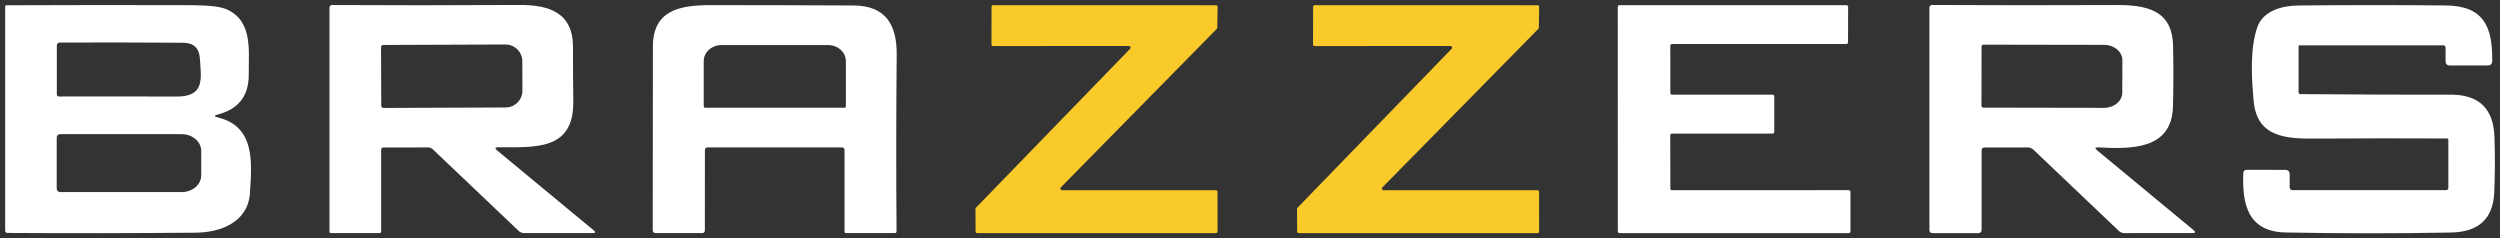
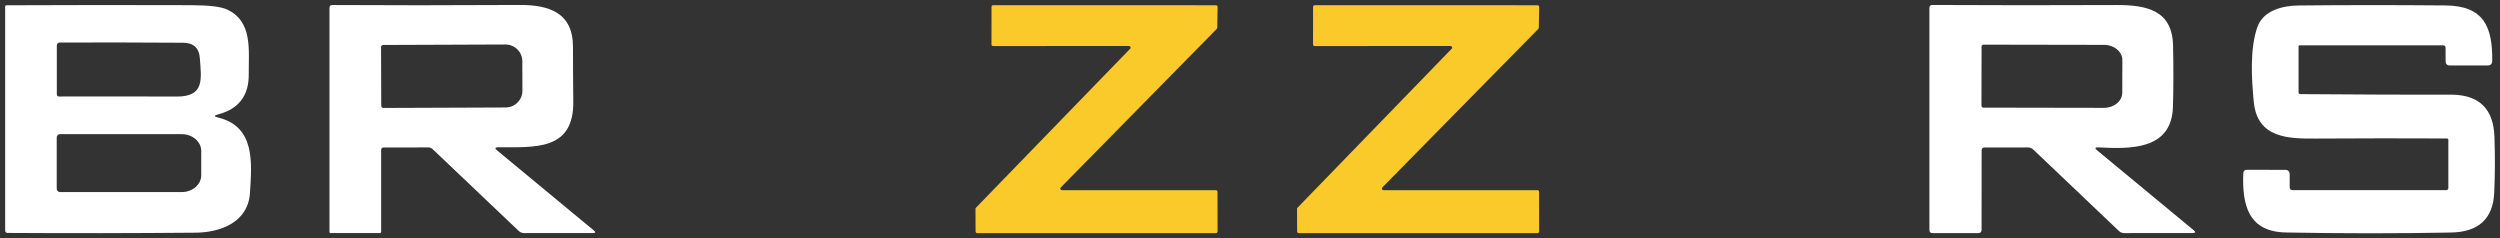
<svg xmlns="http://www.w3.org/2000/svg" clip-rule="evenodd" fill-rule="evenodd" stroke-linejoin="round" stroke-miterlimit="2" viewBox="0 0 1280 122">
  <rect x="0" y="0" width="1280" height="122" fill="#333333" stroke="none" />
  <g fill-rule="nonzero">
    <g fill="#fff">
      <path d="m111.471 60.125c19.359 4.588 17.455 23.286 16.503 38.668-.926 14.959-15.022 20.237-27.795 20.343-32.864.283-64.988.327-96.371.132-.638 0-1.163-.527-1.163-1.167v-114.68c0-.477.238-.716.714-.716 31.823-.141 63.294-.159 94.413-.053 9.203.036 15.339.76 18.407 2.175 13.302 6.1 11.081 20.766 11.186 33.046.106 11.298-5.289 18.008-15.894 20.767-1.957.512-1.957 1.007 0 1.485zm-20.945-10.688c14.36.026 12.535-9.018 11.795-19.6-.353-5.269-3.218-7.921-8.595-7.957-21.757-.141-42.808-.176-63.154-.106-.813 0-1.481.671-1.481 1.486v25.01c0 .76.379 1.14 1.137 1.14 20.505-.053 40.604-.044 60.298.027zm-61.488 20.925v26.31c0 .916.752 1.671 1.666 1.671h62.387c5.455 0 9.944-3.879 9.944-8.593v-12.466c0-4.714-4.489-8.593-9.944-8.593h-62.387c-.914 0-1.666.755-1.666 1.671z" />
      <path d="m255.074 75.401c-1.657.018-1.842.557-.555 1.618l49.534 40.976c1.075.884.917 1.326-.476 1.326l-35.147.027c-1.111 0-2.063-.371-2.856-1.114l-43.981-41.798c-.67-.637-1.454-.955-2.353-.955l-22.771.026c-.881 0-1.322.434-1.322 1.3v41.825c0 .393-.322.716-.714.716h-25.124c-.334 0-.608-.276-.608-.61v-114.68c0-1.008.493-1.503 1.481-1.485 27.786.176 59.777.168 95.973-.027 14.784-.053 27.214 3.846 27.214 21.43 0 9.601.052 18.927.158 27.98.291 25.381-19.782 23.366-38.453 23.445zm-59.98-51.266.106 30.022c0 .611.501 1.114 1.111 1.114l62.598-.238c4.715-.015 8.583-3.882 8.569-8.567 0 0-.053-15.173-.053-15.174-.017-4.684-3.908-8.525-8.622-8.51l-62.598.239c-.609 0-1.111.503-1.111 1.114z" />
-       <path d="m360.912 76.913-.026 41.162c0 .698-.573 1.273-1.269 1.273h-23.802c-1.076 0-1.613-.539-1.613-1.618-.018-31.101.008-62.406.079-93.913.053-18.354 13.25-21.191 29.567-21.191 24.084 0 48.467.062 73.15.185 16.609.08 22.242 10.026 22.109 25.222-.282 29.528-.308 59.692-.079 90.493 0 .451-.37.822-.82.822h-25.15c-.363 0-.661-.299-.661-.663v-41.825c0-.919-.459-1.379-1.376-1.379h-68.707c-.934 0-1.402.477-1.402 1.432zm.133-21.748h71.299c.406 0 .74-.335.74-.742v-23.127c0-4.511-4.071-8.222-9.018-8.222h-54.744c-4.947 0-9.018 3.711-9.018 8.222v23.127c0 .407.334.742.741.742z" />
    </g>
    <path d="m578.036 23.551-69.58.027c-.45 0-.82-.371-.82-.822l.027-19.282c0-.451.37-.822.82-.822l114.115.027c.45 0 .82.371.82.822l-.185 10.715c-.006.209-.091.408-.238.557l-79.868 81.183c-.155.154-.242.364-.242.583 0 .451.37.822.82.822h.004 78.836c.45 0 .82.371.82.822l.027 20.343c0 .451-.37.822-.82.822h-122.261c-.45 0-.82-.371-.82-.822l-.053-11.59c-.001-.219.085-.429.238-.584l78.942-81.395c.155-.154.242-.365.242-.584 0-.451-.37-.822-.819-.822-.002 0-.003 0-.005 0z" fill="#faca2b" />
    <path d="m742.675 23.551-69.58.027c-.45 0-.82-.371-.82-.822l.026-19.282c0-.451.37-.822.82-.822l114.116.027c.45 0 .82.371.82.822l-.186 10.715c-.005.209-.09.408-.238.557l-79.867 81.183c-.155.154-.243.364-.243.583 0 .451.371.822.82.822h.005 78.836c.45 0 .82.371.82.822l.026 20.343c0 .451-.37.822-.82.822h-122.261c-.45 0-.82-.371-.82-.822l-.053-11.59c-.001-.219.085-.429.238-.584l78.943-81.395c.155-.154.242-.365.242-.584 0-.451-.37-.822-.82-.822-.001 0-.003 0-.004 0z" fill="#faca2b" />
-     <path d="m856.093 97.388 90.472-.027c.479 0 .873.395.873.876v20.236c0 .48-.394.875-.873.875h-117.368c-.479 0-.873-.395-.873-.875l-.026-114.946c0-.48.393-.875.872-.875h116.205c.479 0 .873.395.873.875l-.053 18.141c0 .48-.394.875-.873.875h-89.256c-.479 0-.873.396-.873.876l.027 24.188c0 .48.394.875.873.875h51.464c.479 0 .873.395.873.875v18.167c0 .48-.394.876-.873.876h-51.517c-.479 0-.873.395-.873.875l.053 27.238c0 .48.394.875.873.875z" fill="#fff" />
    <path d="m1074.33 75.454c-1.728-.088-1.921.425-.582 1.539l49.349 40.817c1.217 1.007 1.032 1.511-.555 1.511l-34.909.027c-1.076 0-2.001-.371-2.777-1.114l-43.769-41.613c-.782-.731-1.813-1.139-2.882-1.14l-22.109.026c-1.005 0-1.508.504-1.508 1.512l-.026 40.844c0 .814-.681 1.485-1.508 1.485h-23.59c-1.075 0-1.613-.539-1.613-1.618v-113.646c0-1.025.511-1.538 1.534-1.538 30.131.159 61.461.168 93.99.027 15.788-.08 28.826 2.678 29.223 20.74.247 11.174.229 21.633-.053 31.375-.635 22.331-22.215 21.589-38.215 20.766zm-59.768-51.637-.053 30.34c0 .524.43.955.952.955l61.805.106c5.116.003 9.328-3.496 9.335-7.754 0-.006 0-.011 0-.017l.053-16.708c-.003-4.261-4.216-7.768-9.335-7.771l-61.805-.106c-.523 0-.952.431-.952.955z" fill="#fff" />
    <path d="m1177.84 48.19c32.663.261 56.255.322 78.175.292 13.611.389 20.655 7.55 21.131 21.482.352 10.008.317 19.573-.106 28.697-.617 13.331-7.987 20.13-22.109 20.395-27.539.531-55.74.522-84.602-.026-19.438-.372-22.4-14.481-21.765-30.341.053-1.167.661-1.751 1.825-1.751l19.623.027c1.534.017 2.301.787 2.301 2.307v6.525c0 1.043.52 1.564 1.56 1.564h78.413c.847 0 1.27-.424 1.27-1.273v-24.373c0-.548-.274-.822-.82-.822-21.792-.106-43.989-.089-66.592.053-14.413.106-30.492-.053-32.238-18.963-1.084-11.67-2.063-26.867 1.851-38.086 3.015-8.619 13.038-11.006 21.078-11.086 23.467-.247 48.555-.256 75.266-.026 19.465.159 24.146 10.794 23.908 28.378-.018 1.574-.811 2.36-2.381 2.36h-19.252c-1.481 0-2.222-.733-2.222-2.201l-.026-6.842c0-.849-.424-1.273-1.27-1.273h-73.335c-.441 0-.661.221-.661.663v23.339c0 .654.326.981.978.981z" fill="#fff" />
  </g>
</svg>